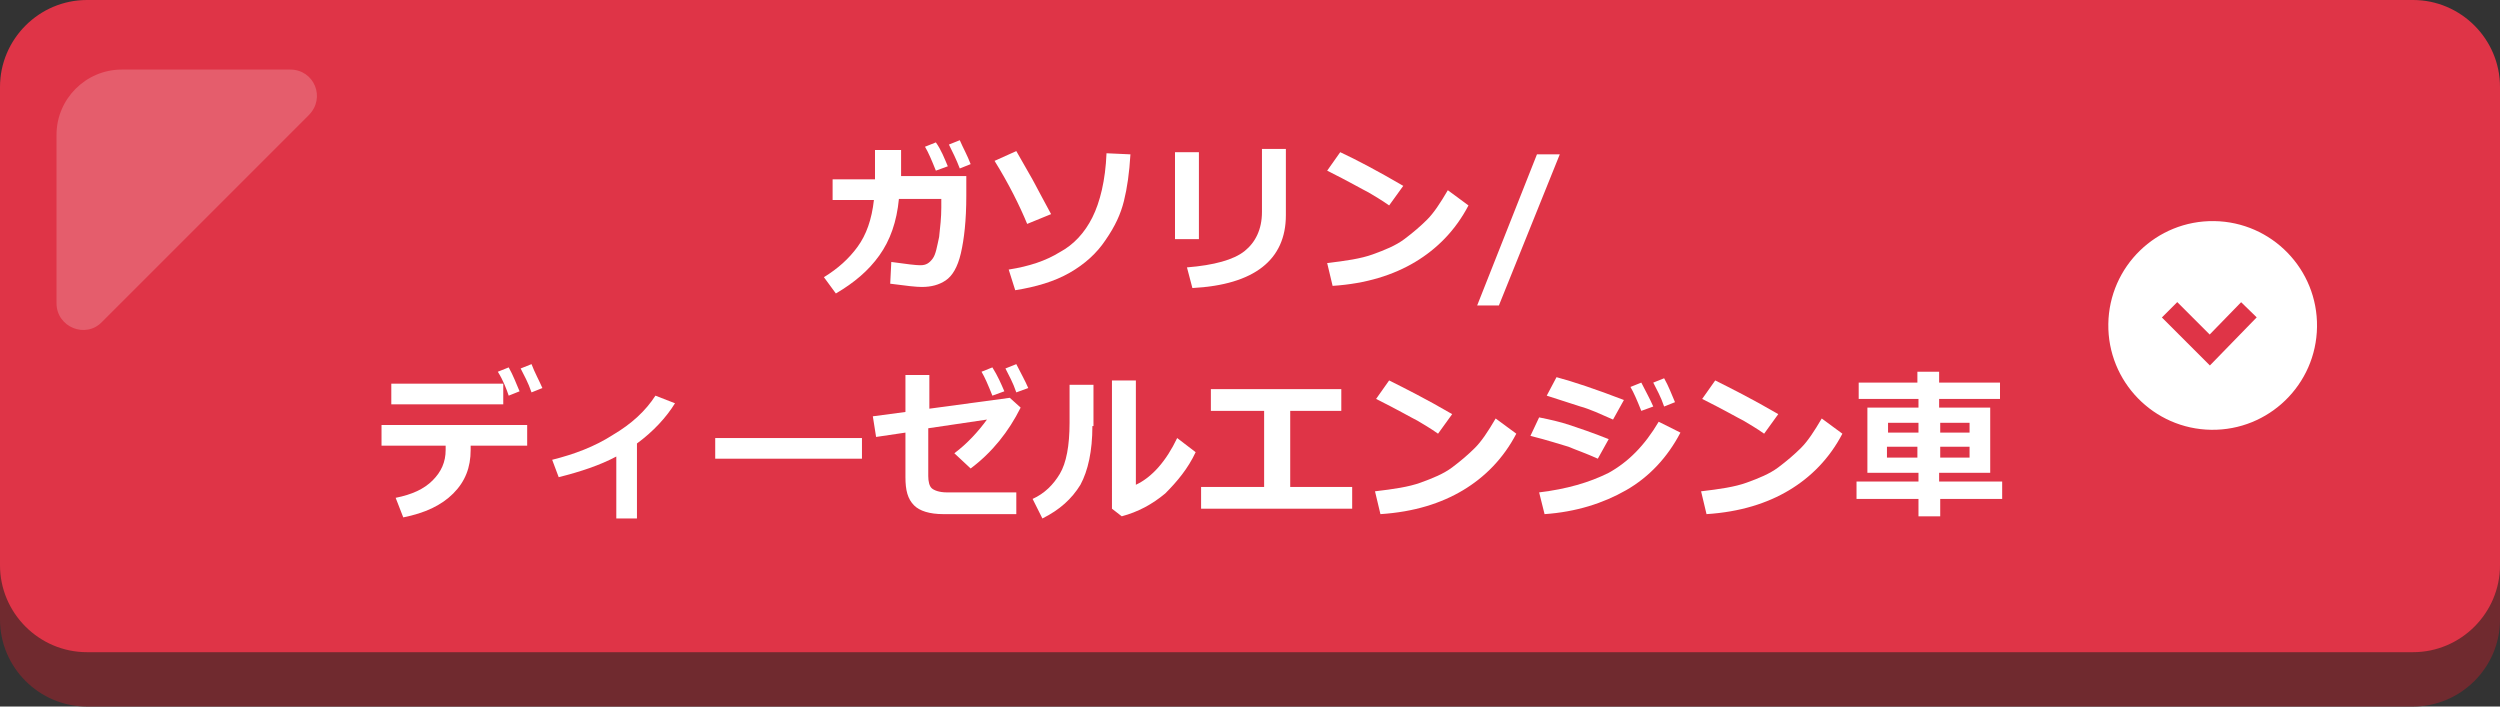
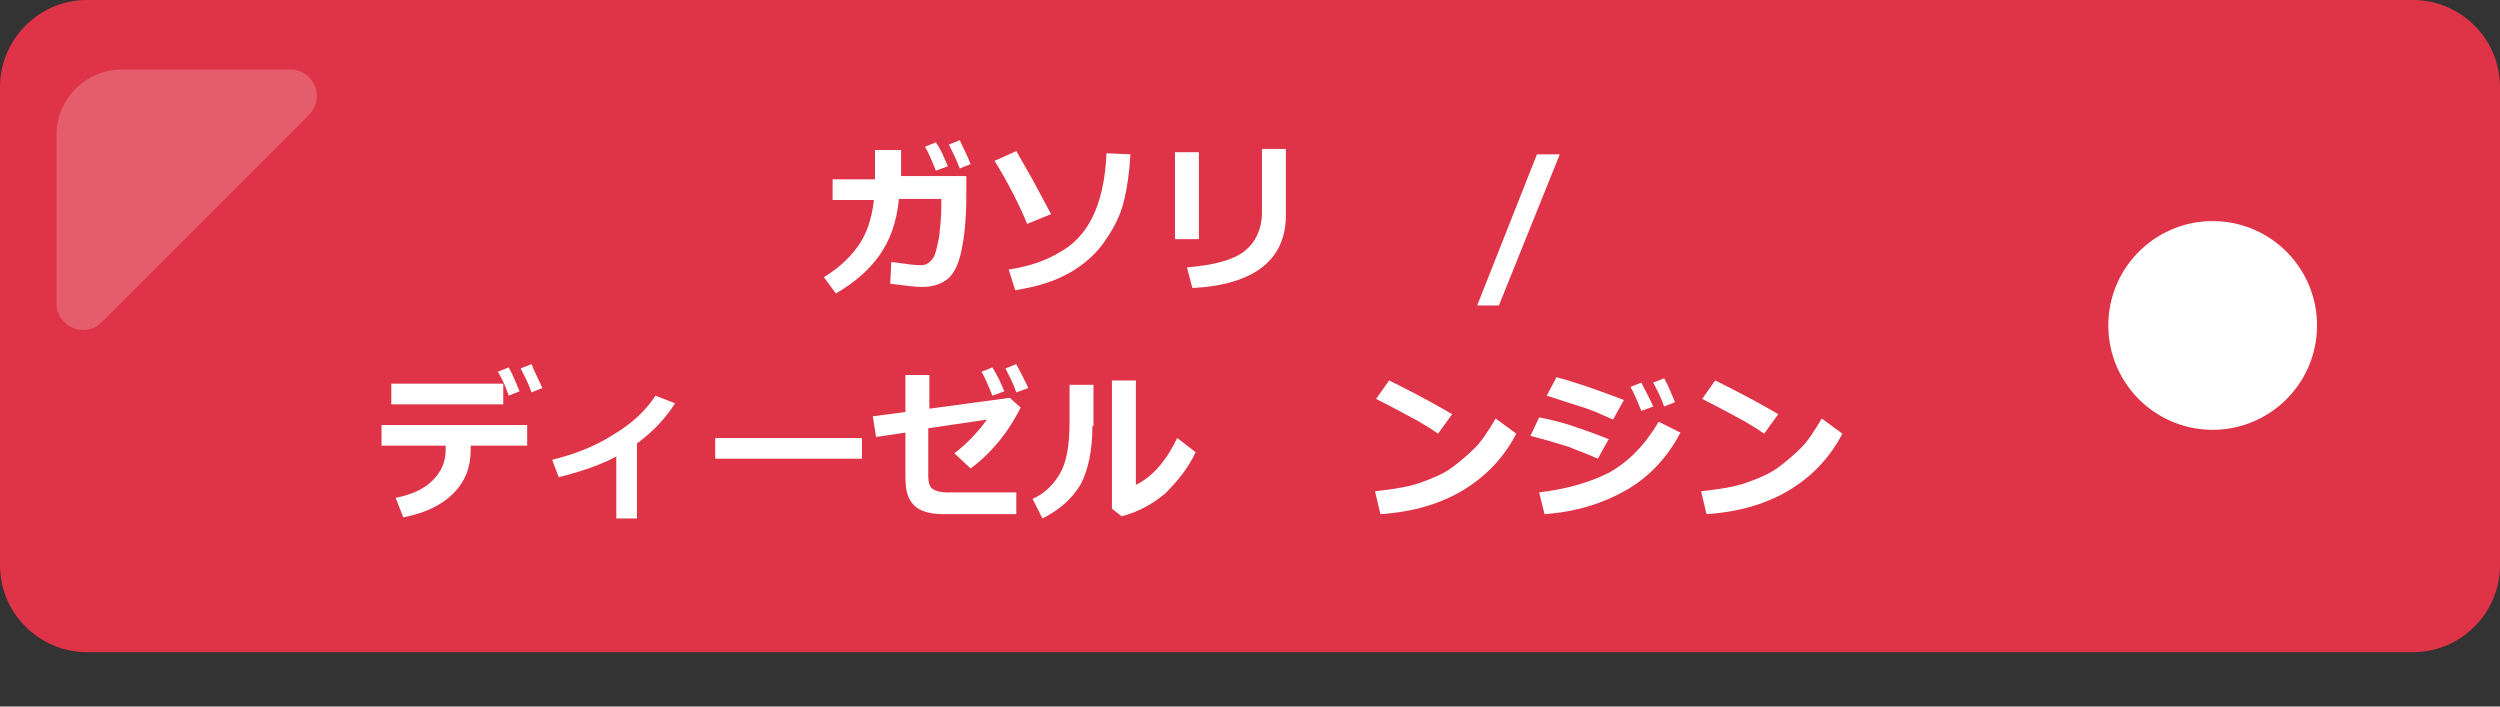
<svg xmlns="http://www.w3.org/2000/svg" version="1.1" id="レイヤー_1" x="0px" y="0px" viewBox="0 0 230 65" style="enable-background:new 0 0 230 65;" xml:space="preserve">
  <rect x="0" y="0" width="230" height="65" fill="#333333" stroke="none" />
  <style type="text/css">
	.st0{fill:#702A2F;}
	.st1{fill:#DF3447;}
	.st2{fill:#FFFFFF;}
	.st3{fill:none;stroke:#DF3447;stroke-width:2;stroke-miterlimit:10;}
	.st4{opacity:0.2;}
</style>
  <g>
-     <path class="st0" d="M222,65H8c-4.4,0-8-3.6-8-8l0-44c0-4.4,3.6-8,8-8h214c4.4,0,8,3.6,8,8v44C230,61.4,226.4,65,222,65z" />
    <path class="st1" d="M222,60H8c-4.4,0-8-3.6-8-8L0,8c0-4.4,3.6-8,8-8l214,0c4.4,0,8,3.6,8,8v44C230,56.4,226.4,60,222,60z" />
    <g>
      <path class="st2" d="M82.9,13.5c0,1.1,0,2,0,2.7h6V18c0,2.3-0.2,4-0.5,5.3c-0.3,1.3-0.8,2.1-1.4,2.5c-0.6,0.4-1.3,0.6-2.2,0.6    c-0.5,0-1.4-0.1-2.9-0.3l0.1-2c1.4,0.2,2.3,0.3,2.6,0.3h0.1c0.5,0,0.8-0.2,1.1-0.6s0.4-1.1,0.6-2c0.1-0.9,0.2-1.8,0.2-2.7v-0.8    l-3.9,0c-0.2,2.1-0.8,3.8-1.8,5.2c-1,1.4-2.3,2.5-4,3.5l-1.1-1.5c1.3-0.8,2.3-1.7,3.1-2.8c0.8-1.1,1.3-2.5,1.5-4.3h-3.8v-1.9h3.9    c0-0.6,0-1.4,0-2.7H82.9z M87.2,15.3l-1.1,0.4c-0.4-1-0.7-1.7-1-2.2l1-0.4C86.6,13.8,86.9,14.6,87.2,15.3z M89.3,15.1l-1,0.4    c-0.3-0.8-0.7-1.6-1-2.2l1-0.4C88.6,13.6,89,14.3,89.3,15.1z" />
      <path class="st2" d="M96.7,19.7l-2.2,0.9c-0.7-1.7-1.7-3.7-3-5.8l2-0.9c0.9,1.6,1.5,2.6,1.7,3C95.4,17.3,95.9,18.2,96.7,19.7z     M104,14.2c-0.1,1.7-0.3,3.1-0.6,4.3c-0.3,1.2-0.8,2.3-1.7,3.6c-0.8,1.2-1.9,2.2-3.3,3c-1.4,0.8-3.1,1.3-5,1.6l-0.6-1.9    c1.9-0.3,3.4-0.8,4.7-1.6c1.3-0.7,2.3-1.8,3-3.2c0.7-1.4,1.2-3.4,1.3-5.9L104,14.2z" />
      <path class="st2" d="M110.3,22h-2.2v-8h2.2V22z M118.3,19.8c0,4.1-2.9,6.4-8.6,6.7l-0.5-1.9c2.5-0.2,4.3-0.7,5.3-1.5    s1.6-2,1.6-3.6v-5.8h2.2V19.8z" />
-       <path class="st2" d="M129.1,17.1l-1.3,1.8c-0.7-0.5-1.4-0.9-1.9-1.2c-0.6-0.3-1.8-1-3.8-2l1.2-1.7    C124.8,14.7,126.7,15.7,129.1,17.1z M135.1,18.9c-1.2,2.3-2.9,4-4.9,5.2s-4.5,2-7.6,2.2l-0.5-2.1c1.7-0.2,3.1-0.4,4.2-0.8    s2.1-0.8,2.9-1.4c0.8-0.6,1.5-1.2,2.1-1.8c0.6-0.6,1.2-1.5,1.9-2.7L135.1,18.9z" />
      <path class="st2" d="M143.5,14.2l-5.6,13.9h-2l5.5-13.9H143.5z" />
      <path class="st2" d="M48.6,41h-5.3l0,0.4c0,1.6-0.5,2.9-1.6,4s-2.6,1.8-4.6,2.2l-0.7-1.8c1.5-0.3,2.6-0.8,3.4-1.6    c0.8-0.8,1.2-1.7,1.2-2.8V41h-5.9v-1.9h13.4V41z M46.3,37.2H36v-1.9h10.3V37.2z M47.8,36l-1,0.4c-0.2-0.6-0.5-1.4-1-2.2l1-0.4    C47.2,34.5,47.5,35.3,47.8,36z M49.9,35.7l-1,0.4c-0.3-0.9-0.7-1.6-1-2.2l1-0.4C49.2,34.3,49.6,35,49.9,35.7z" />
      <path class="st2" d="M58.6,47.7h-1.9V42c-1.5,0.8-3.3,1.4-5.3,1.9l-0.6-1.6c2-0.5,3.9-1.2,5.6-2.3c1.7-1,3-2.2,3.9-3.6l1.8,0.7    c-0.8,1.3-2,2.6-3.5,3.7V47.7z" />
      <path class="st2" d="M79.3,42.2H65.8v-1.9h13.5V42.2z" />
      <path class="st2" d="M93.9,37.5c-1.1,2.2-2.6,4.1-4.6,5.6l-1.5-1.4c1.2-0.9,2.2-2,3-3.1l-5.4,0.8v4.4c0,0.5,0.1,0.9,0.3,1.1    c0.2,0.2,0.7,0.4,1.4,0.4h6.4v2h-6.7c-1.3,0-2.2-0.3-2.7-0.8c-0.6-0.6-0.8-1.4-0.8-2.6v-4.1l-2.7,0.4l-0.3-1.9l3-0.4v-3.4h2.2v3.1    l7.4-1L93.9,37.5z M92.4,36l-1.1,0.4c-0.4-1-0.7-1.7-1-2.2l1-0.4C91.8,34.6,92.1,35.3,92.4,36z M94.6,35.7l-1.1,0.4    c-0.3-0.9-0.7-1.6-1-2.2l1-0.4C93.9,34.3,94.3,35,94.6,35.7z" />
      <path class="st2" d="M100.5,39.2c0,2.3-0.4,4.1-1.1,5.4c-0.8,1.3-1.9,2.3-3.5,3.1L95,45.9c1.1-0.5,1.9-1.3,2.5-2.3    c0.6-1,0.9-2.6,0.9-4.7v-3.5h2.2V39.2z M110,41.6c-0.7,1.5-1.7,2.7-2.8,3.8c-1.2,1-2.5,1.7-4,2.1l-0.9-0.7V35h2.2v9.6    c1.5-0.7,2.8-2.2,3.8-4.3L110,41.6z" />
-       <path class="st2" d="M124.4,46.8h-13.9v-2h5.8v-7h-4.9v-2h12v2h-4.7v7h5.7V46.8z" />
      <path class="st2" d="M133.6,38.1l-1.3,1.8c-0.7-0.5-1.4-0.9-1.9-1.2c-0.6-0.3-1.8-1-3.8-2l1.2-1.7    C129.2,35.7,131.2,36.7,133.6,38.1z M139.5,39.9c-1.2,2.3-2.9,4-4.9,5.2s-4.5,2-7.6,2.2l-0.5-2.1c1.7-0.2,3.1-0.4,4.2-0.8    s2.1-0.8,2.9-1.4c0.8-0.6,1.5-1.2,2.1-1.8c0.6-0.6,1.2-1.5,1.9-2.7L139.5,39.9z" />
      <path class="st2" d="M148,40.4l-1,1.8c-1.1-0.5-2-0.8-2.7-1.1c-0.7-0.2-1.9-0.6-3.5-1l0.8-1.7c1,0.2,1.9,0.4,2.8,0.7    C145.3,39.4,146.5,39.8,148,40.4z M154.6,39.8c-1.2,2.3-2.9,4.1-5,5.3c-2.1,1.2-4.6,2-7.5,2.2l-0.5-2c2.5-0.3,4.6-0.9,6.4-1.8    c1.8-1,3.3-2.5,4.6-4.7L154.6,39.8z M149.4,36.8l-1,1.8c-0.5-0.2-1.1-0.5-1.6-0.7s-1-0.4-1.4-0.5l-3.1-1l0.9-1.7    C144.7,35.1,146.8,35.8,149.4,36.8z M152.1,37.4l-1.1,0.4c-0.4-1-0.7-1.7-1-2.2l1-0.4C151.4,36,151.8,36.7,152.1,37.4z M154.1,37    l-1,0.4c-0.3-0.9-0.7-1.6-1-2.2l1-0.4C153.5,35.5,153.8,36.3,154.1,37z" />
      <path class="st2" d="M163.6,38.1l-1.3,1.8c-0.7-0.5-1.4-0.9-1.9-1.2c-0.6-0.3-1.8-1-3.8-2l1.2-1.7    C159.2,35.7,161.2,36.7,163.6,38.1z M169.5,39.9c-1.2,2.3-2.9,4-4.9,5.2s-4.5,2-7.6,2.2l-0.5-2.1c1.7-0.2,3.1-0.4,4.2-0.8    s2.1-0.8,2.9-1.4c0.8-0.6,1.5-1.2,2.1-1.8c0.6-0.6,1.2-1.5,1.9-2.7L169.5,39.9z" />
-       <path class="st2" d="M184.3,45.9h-5.8v1.6h-2v-1.6h-5.7v-1.6h5.7v-0.8h-4.7v-6h4.7v-0.8H171v-1.5h5.4v-1h2v1h5.6v1.5h-5.6v0.8h4.7    v6h-4.7v0.8h5.8V45.9z M173.7,39.8h2.8v-0.9l-2.8,0V39.8z M176.4,41.1h-2.8v1h2.8V41.1z M178.5,39.8h2.7v-0.9l-2.7,0V39.8z     M181.2,41.1h-2.7v1h2.7V41.1z" />
    </g>
    <ellipse transform="matrix(1.406406e-02 -1 1 1.406406e-02 170.702 233.119)" class="st2" cx="203.6" cy="30" rx="9.6" ry="9.6" />
    <g>
-       <polyline class="st3" points="206.9,28.5 203.3,32.2 199.6,28.5   " />
-     </g>
+       </g>
    <g class="st4">
      <path class="st2" d="M11.2,6.4c-3.3,0-6,2.7-6,6v15.5c0,2.2,2.7,3.3,4.2,1.7l19-19C30,9,28.9,6.4,26.7,6.4H11.2z" />
    </g>
  </g>
</svg>